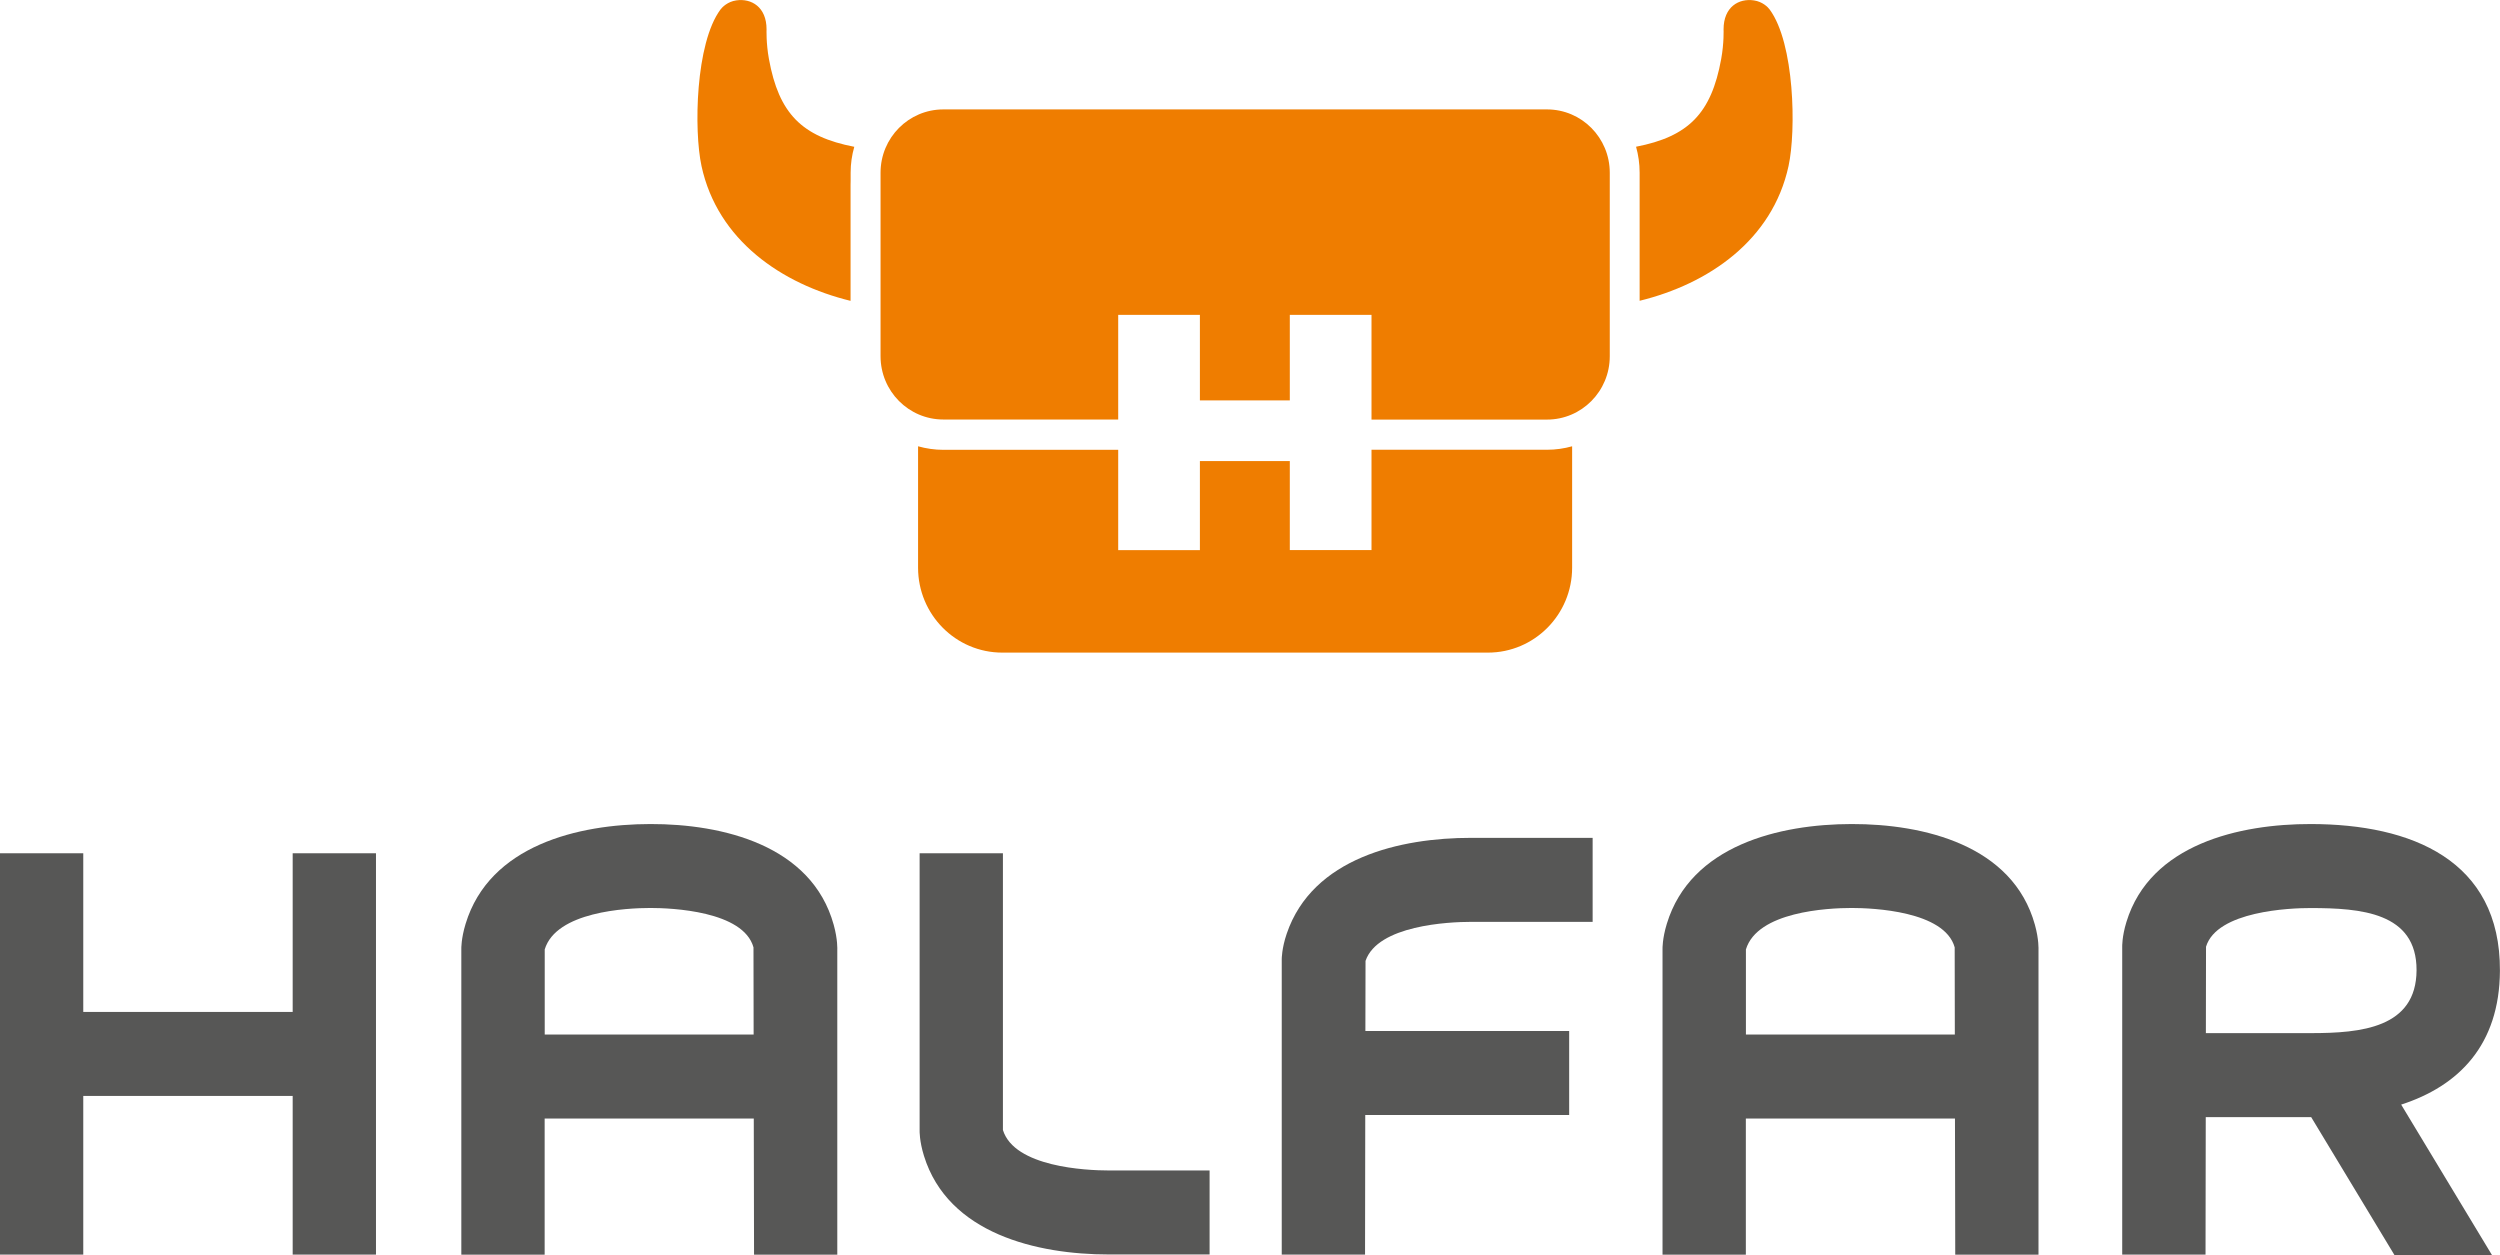
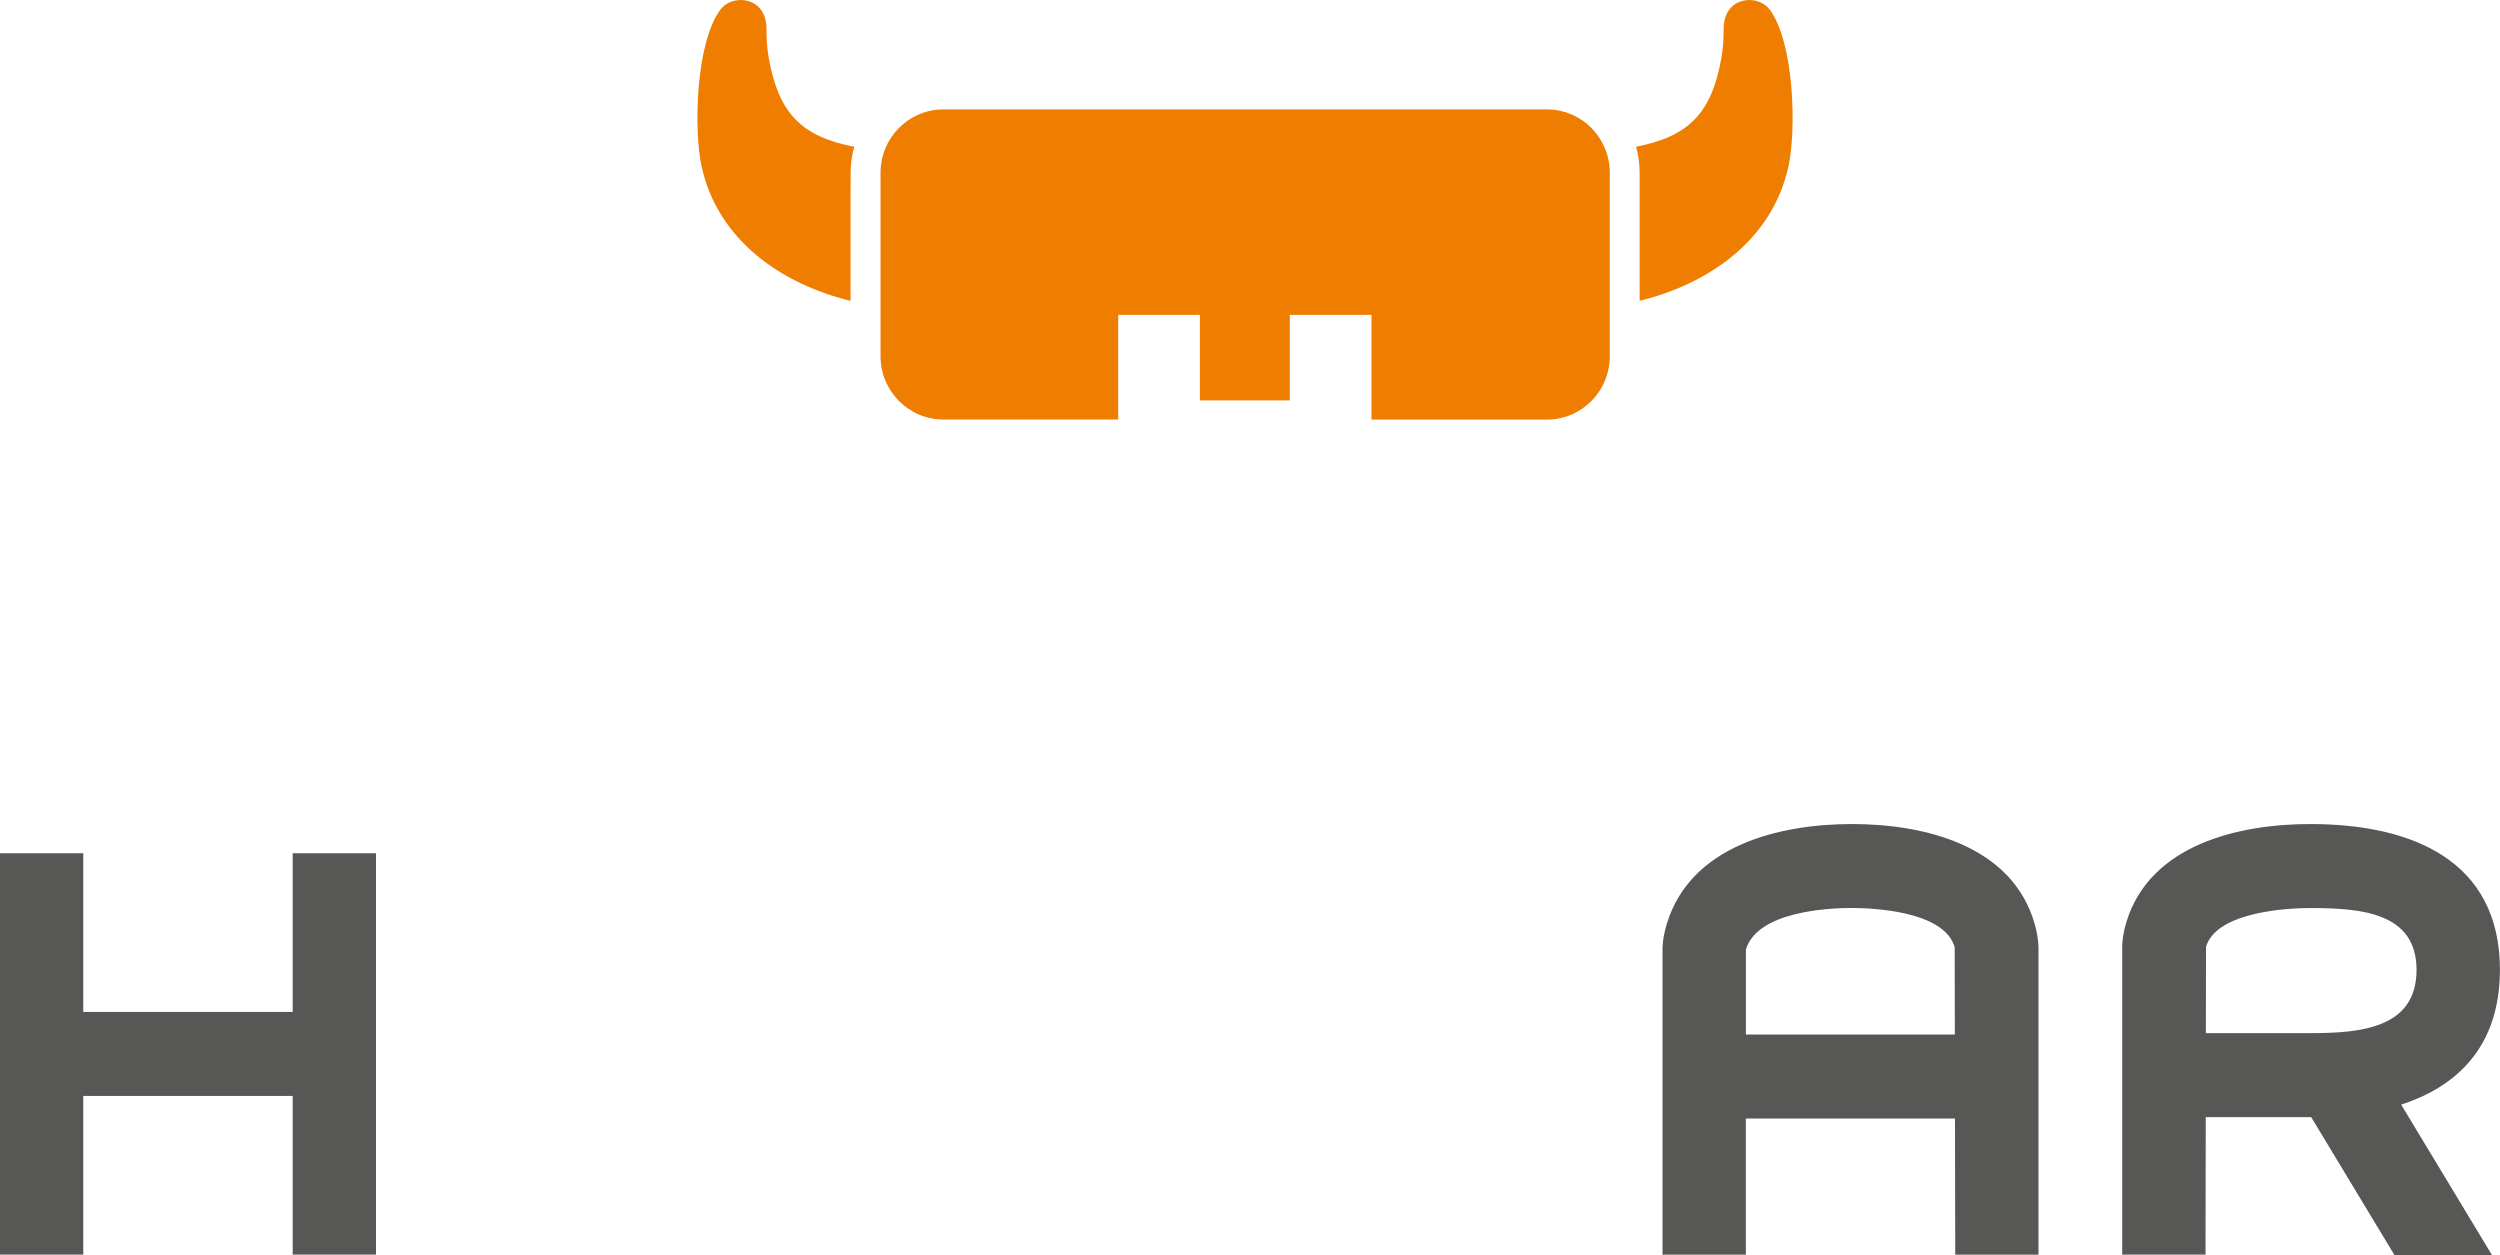
<svg xmlns="http://www.w3.org/2000/svg" fill="none" viewBox="8.27 8.17 138.47 69.51">
  <path d="M55.385 17.737V18.184L55.381 18.4V24.834C51.568 23.901 48.016 21.484 47.125 17.364C46.697 15.391 46.79 10.569 48.172 8.702C48.273 8.565 48.572 8.262 49.047 8.192C49.88 8.066 50.728 8.553 50.728 9.793C50.728 9.793 50.697 10.542 50.86 11.44C51.409 14.465 52.685 15.74 55.587 16.301C55.455 16.76 55.385 17.239 55.385 17.737Z" fill="#EF7D00" />
-   <path d="M95.347 32.889V39.613C95.347 42.211 93.258 44.317 90.682 44.317H63.785C61.209 44.317 59.12 42.211 59.12 39.613V32.889C59.564 33.014 60.034 33.085 60.521 33.085H70.205V38.64H74.73V33.709H79.71V38.636H84.235V33.081H93.95C94.436 33.081 94.903 33.014 95.347 32.889Z" fill="#EF7D00" />
  <path d="M93.954 14.23C95.876 14.23 97.432 15.799 97.432 17.737V27.902C97.432 29.84 95.876 31.41 93.954 31.41H84.235V25.611H79.71V30.347H74.73V25.611H70.205V31.406H60.521C58.599 31.406 57.042 29.837 57.042 27.898V17.737C57.042 15.799 58.599 14.23 60.521 14.23H93.954Z" fill="#EF7D00" />
  <path d="M107.334 17.364C106.443 21.48 102.899 23.897 99.086 24.83V17.733C99.086 17.235 99.016 16.752 98.888 16.297C101.782 15.736 103.055 14.461 103.603 11.44C103.767 10.542 103.735 9.793 103.735 9.793C103.735 8.553 104.58 8.066 105.416 8.192C105.891 8.262 106.19 8.561 106.292 8.702C107.665 10.569 107.762 15.391 107.334 17.364Z" fill="#EF7D00" />
-   <path d="M63.82 55.432V70.76C64.454 72.808 68.415 73 69.687 73H75.267V77.653H69.687C65.723 77.653 60.785 76.512 59.447 72.192C59.19 71.368 59.206 70.803 59.206 70.803V55.432H63.82V55.432Z" fill="#575756" />
  <path d="M29.095 55.432V77.661H24.481V68.873H12.882V77.661H8.268V55.432H12.882V64.22H24.481V55.432H29.095Z" fill="#575756" />
-   <path d="M83.896 65.275H95.183V69.928H83.889L83.877 77.661H79.263V61.285C79.263 61.285 79.263 60.693 79.539 59.885C80.967 55.679 85.842 54.573 89.752 54.577H96.483V59.23H89.748C88.511 59.23 84.577 59.418 83.904 61.392L83.896 65.275Z" fill="#575756" />
  <path d="M116.552 70.125H104.969V77.665H100.354V60.724C100.354 60.724 100.339 60.16 100.592 59.336C101.915 54.989 106.836 53.816 110.824 53.812C114.82 53.804 119.758 54.981 120.979 59.391C121.209 60.218 121.178 60.776 121.178 60.776V77.665H116.567L116.552 70.125ZM104.969 65.472H116.544L116.536 60.642C115.976 58.626 111.995 58.461 110.832 58.461C109.478 58.461 105.607 58.665 104.973 60.756V65.472H104.969Z" fill="#575756" />
  <path d="M130.449 65.393H136.262C139.036 65.393 142.102 65.111 142.118 61.913C142.133 58.692 139.005 58.469 136.258 58.465C135.126 58.461 131.06 58.626 130.457 60.607L130.449 65.393ZM141.266 69.352L146.293 77.681H140.892L136.282 70.046H130.442L130.43 77.661H125.815V60.615C125.815 60.615 125.796 60.057 126.049 59.234C127.368 54.918 132.332 53.804 136.27 53.812C141.818 53.819 146.763 55.797 146.736 61.937C146.713 66.056 144.452 68.32 141.266 69.352Z" fill="#575756" />
-   <path d="M50.02 70.125H38.437V77.665H33.822V60.724C33.822 60.724 33.807 60.16 34.06 59.336C35.383 54.989 40.304 53.816 44.292 53.812C48.288 53.804 53.226 54.981 54.447 59.391C54.677 60.218 54.646 60.776 54.646 60.776V77.665H50.035L50.02 70.125ZM38.437 65.472H50.012L50.004 60.642C49.444 58.626 45.464 58.461 44.3 58.461C42.946 58.461 39.075 58.665 38.441 60.756V65.472H38.437Z" fill="#575756" />
</svg>